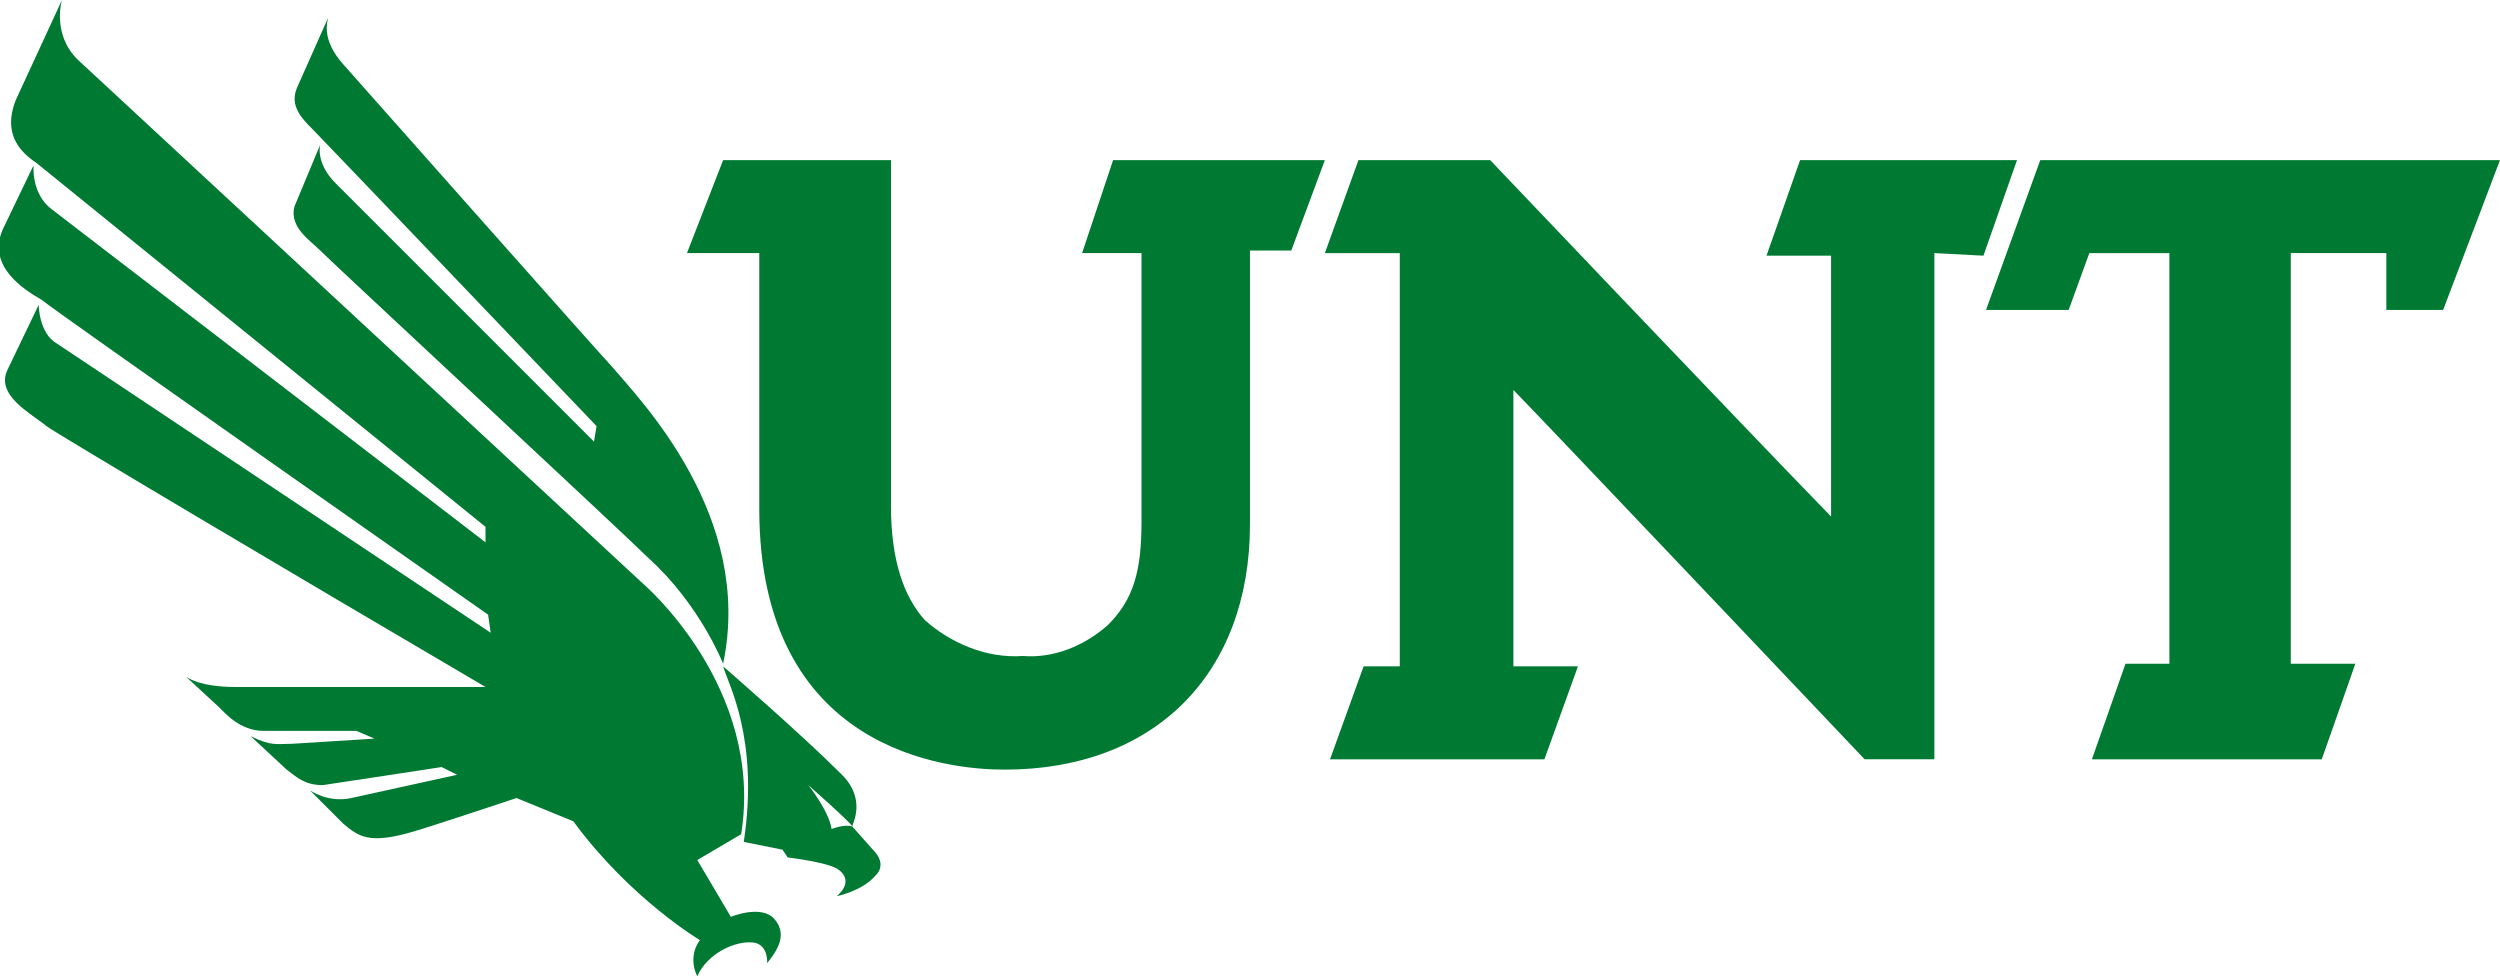
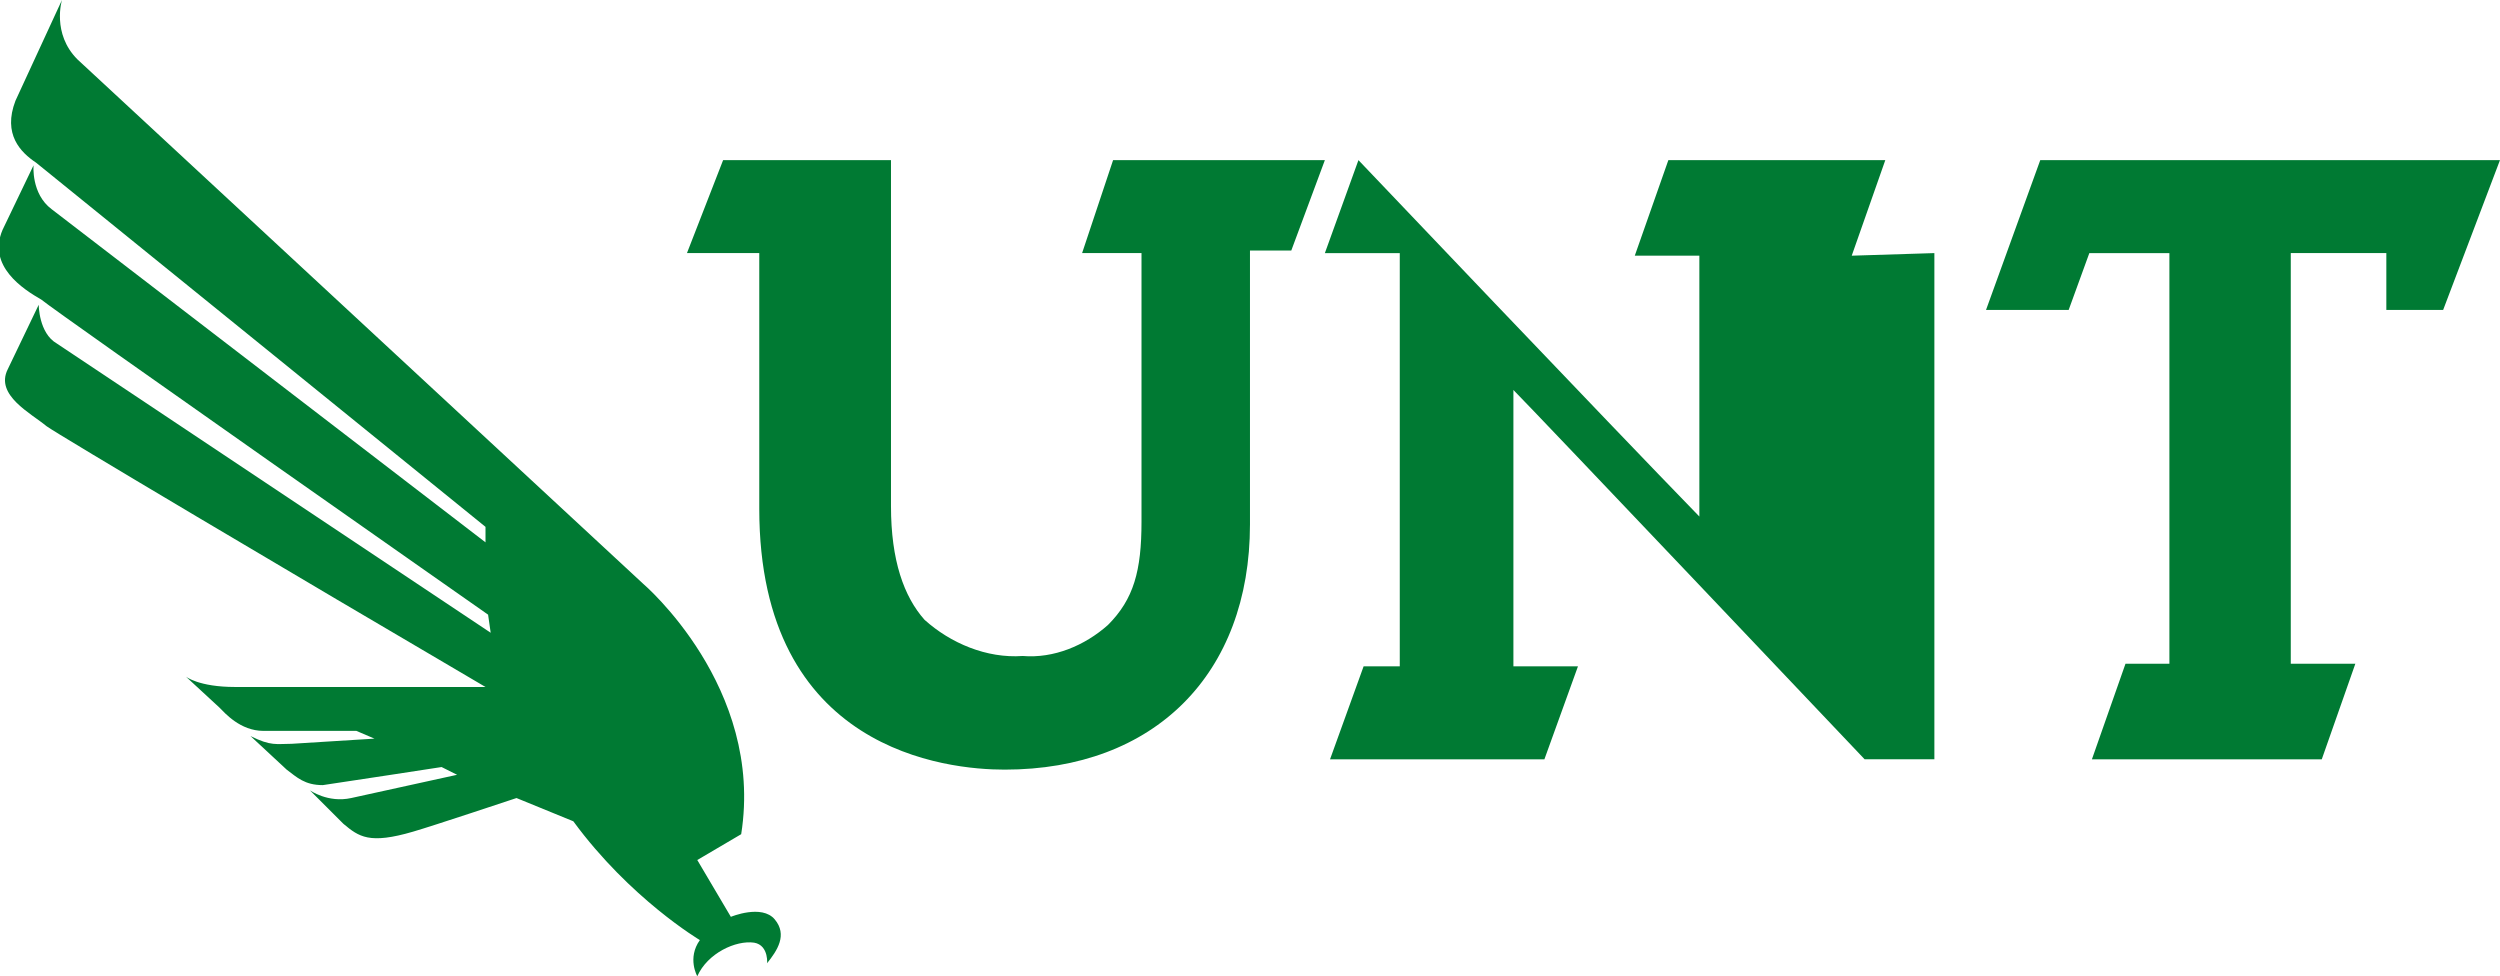
<svg xmlns="http://www.w3.org/2000/svg" version="1.1" id="Layer_1" x="0px" y="0px" viewBox="0 0 96.8 37.8" style="enable-background:new 0 0 96.8 37.8;" xml:space="preserve">
  <style type="text/css">
	.st0{fill:#007A33;}
</style>
  <g id="UNT_Diving_Eagle_Side-by-Side" transform="translate(-21.401 -16)">
    <g id="Eagle">
      <g>
-         <path class="st0" d="M54.4,48c-0.3-0.1-0.8,0.1-0.8,0.1c-0.1-0.7-0.9-1.7-0.9-1.7S54.4,47.9,54.4,48c0-0.1,0.6-1.1-0.5-2.1     c-1.5-1.5-4.5-4.1-4.5-4.1c0.2,0.7,1.4,2.8,0.8,6.8l1.5,0.3l0.2,0.3c0,0,1.7,0.2,2,0.5c0,0,0.6,0.4-0.1,1c0,0,1-0.2,1.5-0.8     c0,0,0.5-0.4-0.1-1L54.4,48" />
-       </g>
+         </g>
      <g>
        <path class="st0" d="M46.3,38.6L24.4,18.3c-1-1-0.6-2.3-0.6-2.3L22,19.9c-0.5,1.3,0.2,2,0.8,2.4c0.5,0.4,17.4,14.1,17.4,14.1V37     L23.4,24.1c-0.8-0.6-0.7-1.7-0.7-1.7l-1.2,2.5c-0.6,1.4,0.8,2.3,1.5,2.7c0.6,0.5,17.3,12.2,17.3,12.2l0.1,0.7     c0,0-16.2-10.8-16.8-11.2c-0.7-0.4-0.7-1.5-0.7-1.5l-1.2,2.5c-0.5,1,0.9,1.7,1.5,2.2c0.4,0.3,9.5,5.7,17,10.1h-9.7     c-1.4,0-1.9-0.4-1.9-0.4l1.3,1.2c0.2,0.2,0.8,0.9,1.7,0.9c0.6,0,3.6,0,3.6,0l0.7,0.3l-3.2,0.2c-0.6,0-0.8,0.1-1.6-0.3l1.4,1.3     c0.4,0.3,0.7,0.6,1.4,0.6c0.7-0.1,4.6-0.7,4.6-0.7l0.6,0.3L35,46.9c-0.9,0.2-1.6-0.3-1.6-0.3s0.8,0.8,1.3,1.3     c0.6,0.5,1,0.8,2.7,0.3c0.7-0.2,4-1.3,4-1.3l2.2,0.9c2.2,3,4.9,4.6,4.9,4.6c-0.5,0.7-0.1,1.4-0.1,1.4c0.4-0.9,1.5-1.4,2.2-1.3     c0.6,0.1,0.5,0.9,0.5,0.8c0.4-0.5,0.8-1.1,0.3-1.7c-0.5-0.6-1.7-0.1-1.7-0.1l-1.3-2.2l1.7-1C51,42.6,46.3,38.6,46.3,38.6" />
      </g>
-       <path class="st0" d="M45.1,30.2c-0.3-0.3-10.4-11.7-10.4-11.7c-0.9-1-0.6-1.7-0.6-1.8l-1.2,2.7c-0.3,0.7,0.2,1.2,0.6,1.6    c0.4,0.4,11,11.5,11,11.5l-0.1,0.6l-10-10c-0.8-0.8-0.6-1.5-0.6-1.5l-1,2.4c-0.2,0.8,0.6,1.3,1,1.7c0.6,0.6,11.8,11,12.7,11.9    c2,1.8,2.9,4.1,2.9,4.1C50.6,36,46.2,31.5,45.1,30.2" />
    </g>
    <g id="UNT">
      <path id="Path_1179" class="st0" d="M100.4,22.2L98.3,28h3.2l0.8-2.2h3.1v15.9h-1.7l-1.3,3.7h8.9l1.3-3.7h-2.5V25.8h3.7V28h2.2    l2.2-5.8L100.4,22.2" />
      <path id="Path_1180_1_" class="st0" d="M63.3,25.8h2.3v10.4c0,1.9-0.3,3-1.3,4c-0.9,0.8-2.1,1.3-3.3,1.2c-1.4,0.1-2.8-0.5-3.8-1.4    c-0.8-0.9-1.3-2.3-1.3-4.4V22.2h-6.5L48,25.8h2.8v9.9c0,9.4,7.3,10.1,9.5,10.1c5.8,0,9.5-3.7,9.5-9.5V25.7h1.6l1.3-3.5h-8.2" />
-       <path id="Path_1181" class="st0" d="M96.3,25.8v19.6h-2.7c0,0-12.8-13.5-13.6-14.3v10.7h2.5l-1.3,3.6h-8.3l1.3-3.6h1.4v-16h-2.9    l1.3-3.6h5.1c0,0,9.7,10.2,13.2,13.8V25.9h-2.5l1.3-3.7h8.4l-1.3,3.7L96.3,25.8" />
+       <path id="Path_1181" class="st0" d="M96.3,25.8v19.6h-2.7c0,0-12.8-13.5-13.6-14.3v10.7h2.5l-1.3,3.6h-8.3l1.3-3.6h1.4v-16h-2.9    l1.3-3.6c0,0,9.7,10.2,13.2,13.8V25.9h-2.5l1.3-3.7h8.4l-1.3,3.7L96.3,25.8" />
    </g>
  </g>
</svg>